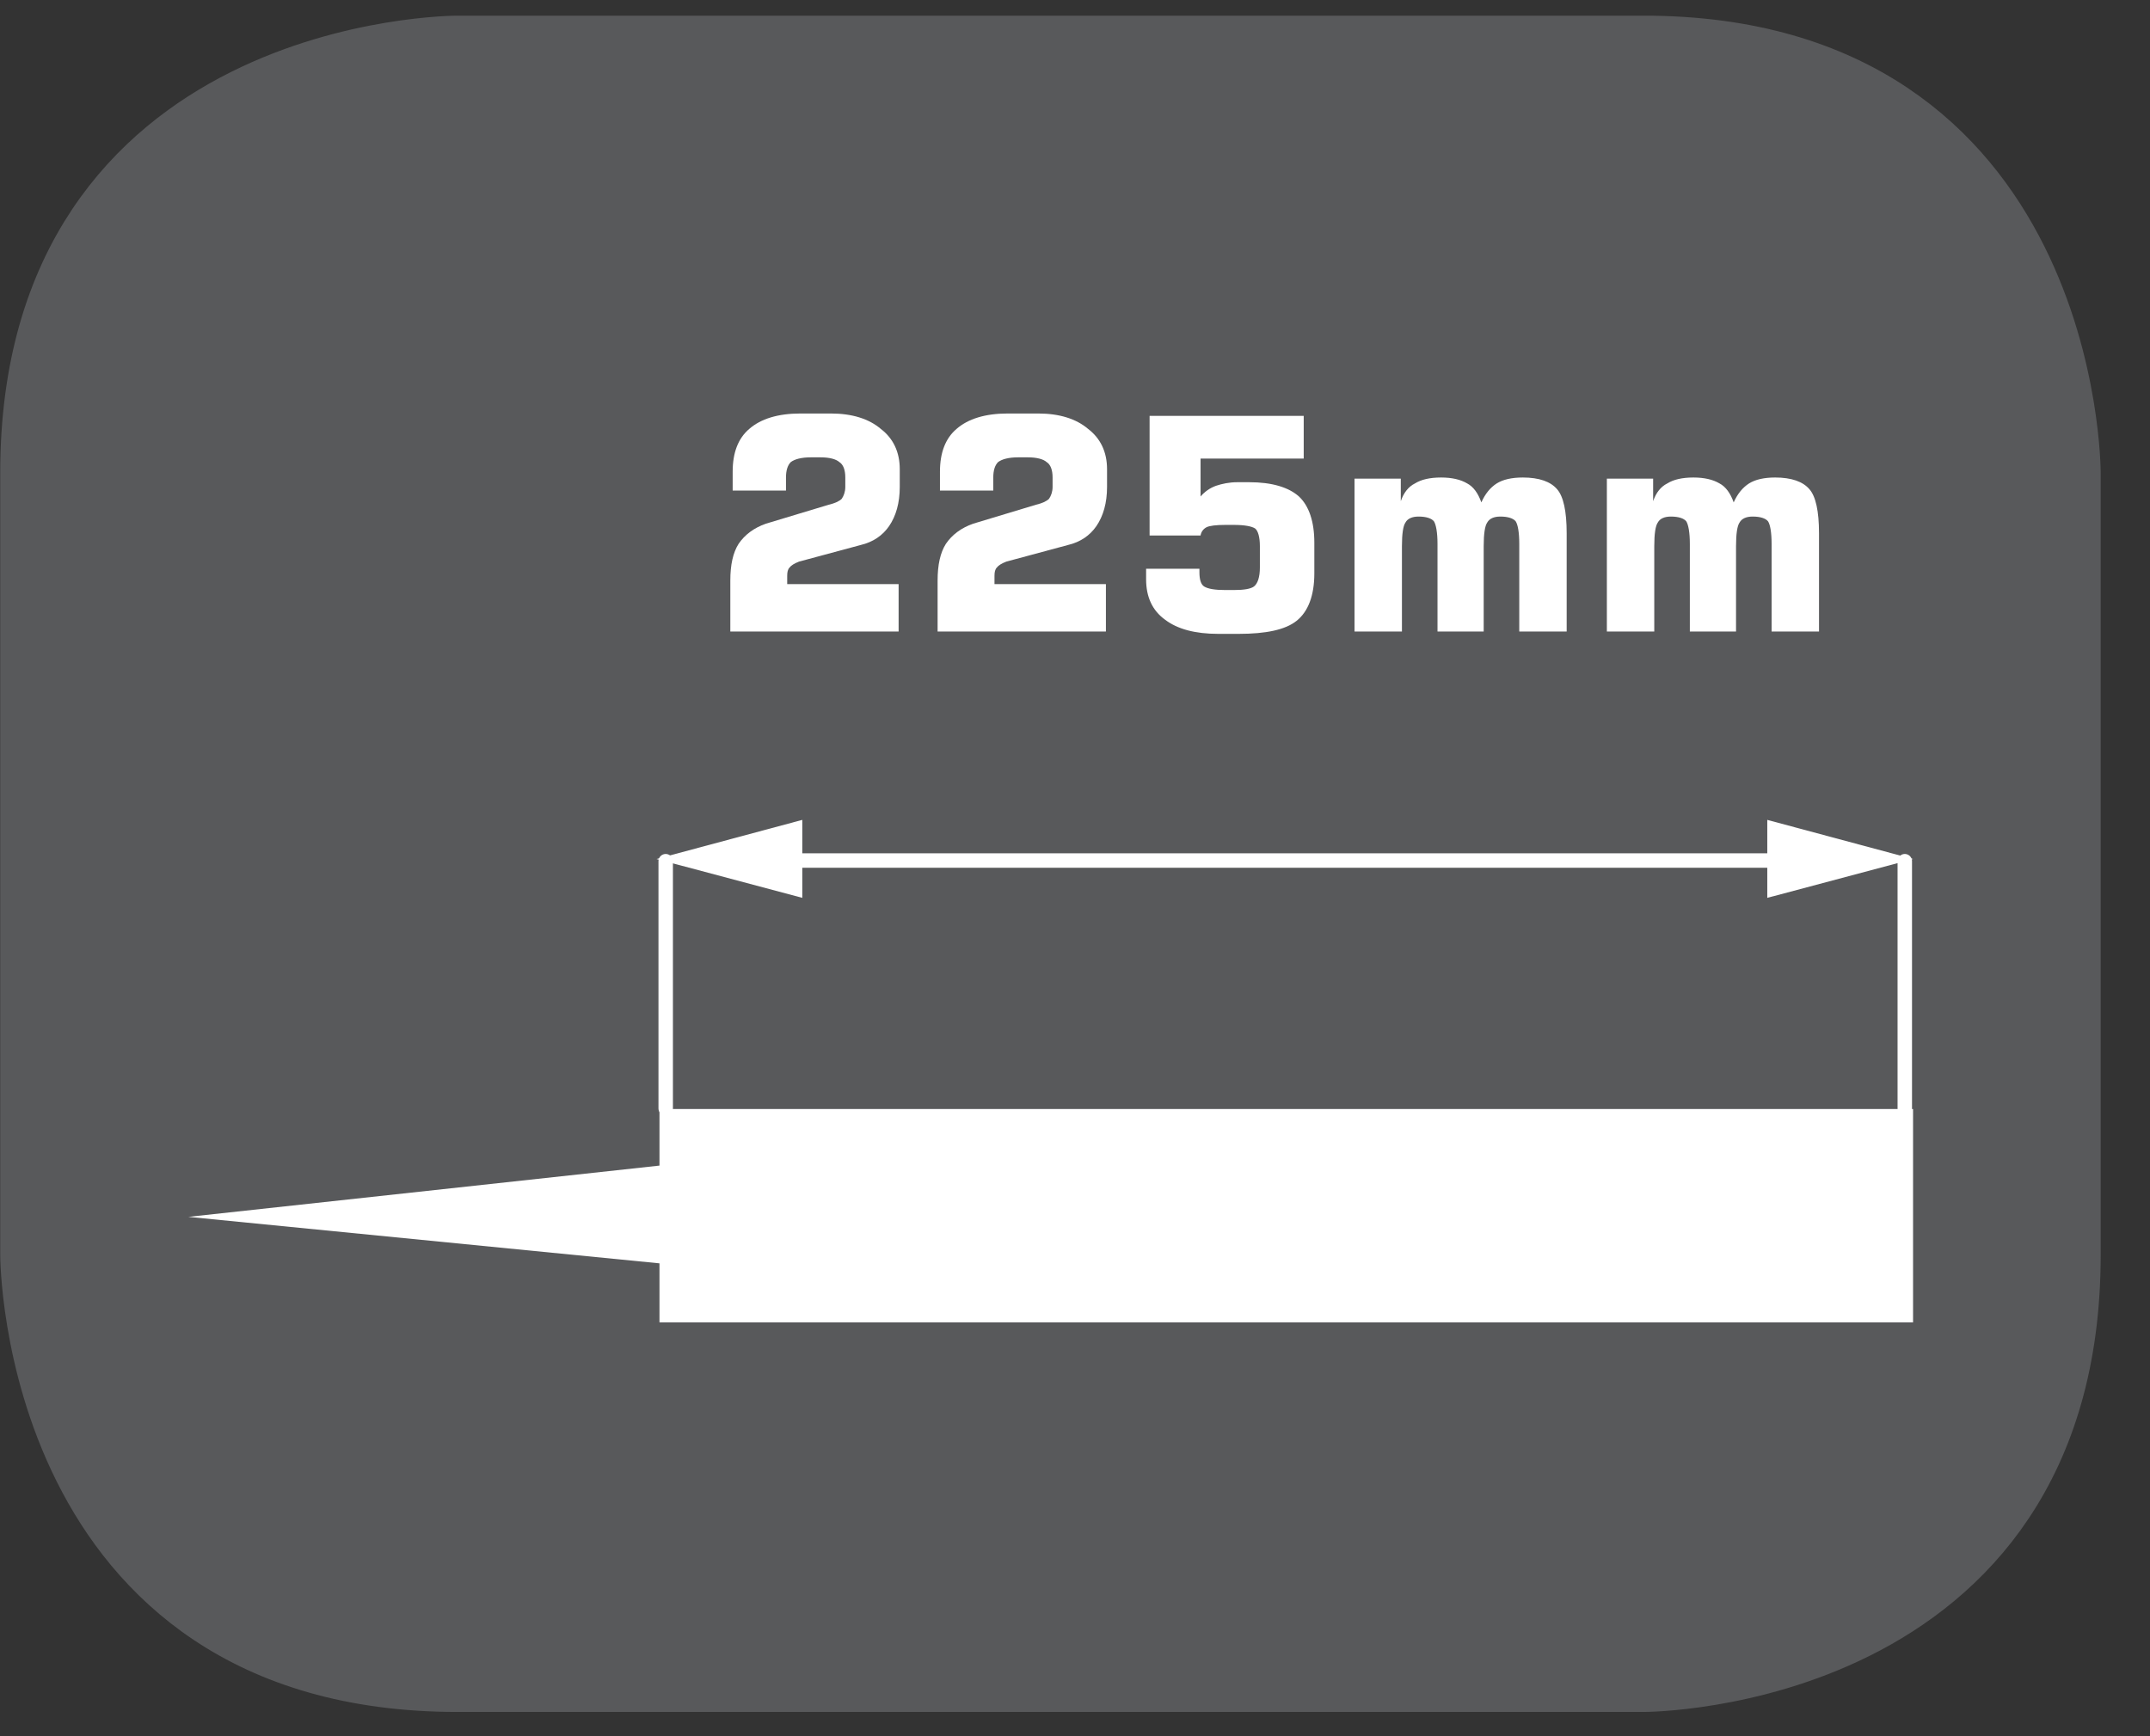
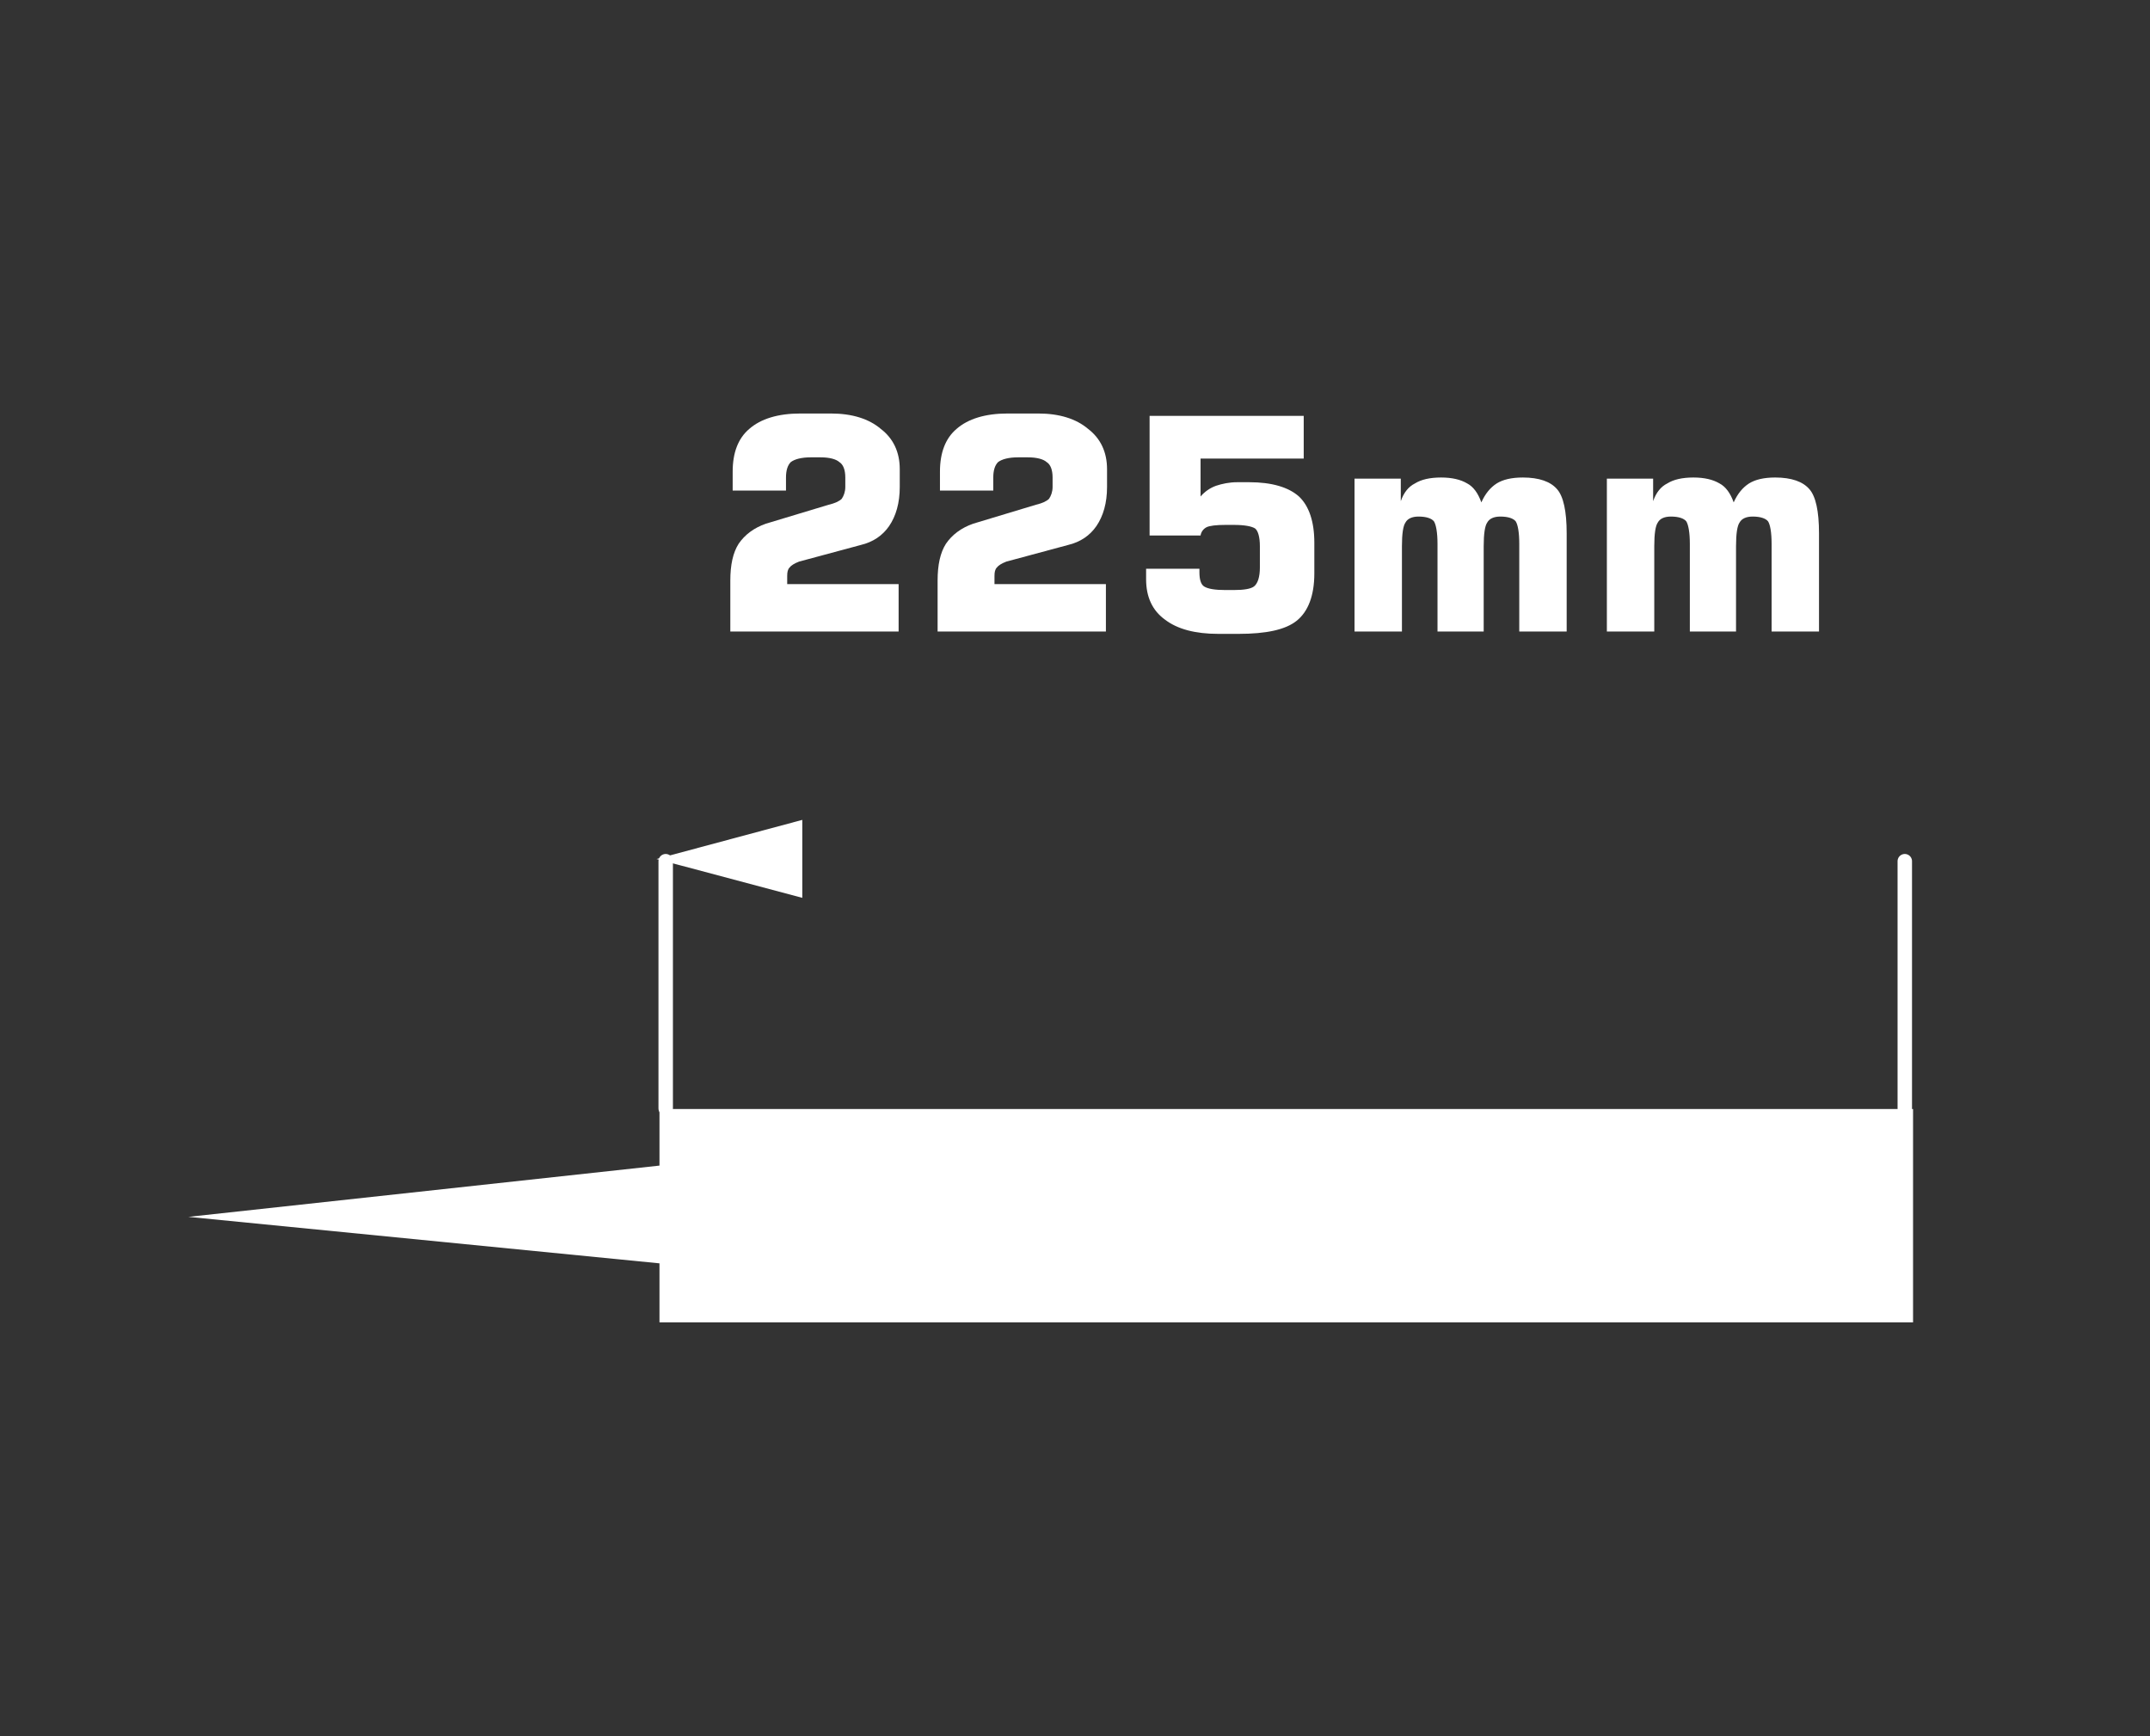
<svg xmlns="http://www.w3.org/2000/svg" xmlns:xlink="http://www.w3.org/1999/xlink" width="28.347pt" height="22.895pt" viewBox="0 0 28.347 22.895" version="1.2">
  <rect x="0" y="0" width="28.347" height="22.895" fill="#333333" stroke="none" />
  <defs>
    <g>
      <symbol overflow="visible" id="glyph0-0">
-         <path style="stroke:none;" d="M 0.188 0.688 L 0.188 -2.75 L 2.141 -2.75 L 2.141 0.688 Z M 0.406 0.469 L 1.938 0.469 L 1.938 -2.531 L 0.406 -2.531 Z M 0.406 0.469 " />
-       </symbol>
+         </symbol>
      <symbol overflow="visible" id="glyph0-1">
        <path style="stroke:none;" d="M 0.25 0 L 0.25 -0.672 C 0.25 -0.879 0.285 -1.039 0.359 -1.156 C 0.441 -1.277 0.562 -1.367 0.719 -1.422 L 1.547 -1.672 C 1.629 -1.691 1.688 -1.719 1.719 -1.75 C 1.746 -1.789 1.766 -1.844 1.766 -1.906 L 1.766 -2.031 C 1.766 -2.133 1.738 -2.203 1.688 -2.234 C 1.645 -2.273 1.559 -2.297 1.438 -2.297 L 1.312 -2.297 C 1.188 -2.297 1.098 -2.273 1.047 -2.234 C 1.004 -2.191 0.984 -2.121 0.984 -2.031 L 0.984 -1.859 L 0.281 -1.859 L 0.281 -2.109 C 0.281 -2.355 0.352 -2.547 0.5 -2.672 C 0.652 -2.805 0.879 -2.875 1.172 -2.875 L 1.578 -2.875 C 1.855 -2.875 2.078 -2.805 2.234 -2.672 C 2.398 -2.547 2.484 -2.367 2.484 -2.141 L 2.484 -1.906 C 2.484 -1.695 2.434 -1.523 2.344 -1.391 C 2.258 -1.266 2.133 -1.18 1.969 -1.141 L 1.156 -0.922 C 1.094 -0.898 1.051 -0.871 1.031 -0.844 C 1.008 -0.82 1 -0.785 1 -0.734 L 1 -0.625 L 2.469 -0.625 L 2.469 0 Z M 0.25 0 " />
      </symbol>
      <symbol overflow="visible" id="glyph0-2">
        <path style="stroke:none;" d="M 0.266 -0.828 L 0.969 -0.828 L 0.969 -0.781 C 0.969 -0.688 0.988 -0.621 1.031 -0.594 C 1.082 -0.562 1.176 -0.547 1.312 -0.547 L 1.422 -0.547 C 1.555 -0.547 1.645 -0.562 1.688 -0.594 C 1.738 -0.633 1.766 -0.719 1.766 -0.844 L 1.766 -1.125 C 1.766 -1.246 1.742 -1.328 1.703 -1.359 C 1.66 -1.387 1.566 -1.406 1.422 -1.406 L 1.312 -1.406 C 1.188 -1.406 1.102 -1.395 1.062 -1.375 C 1.02 -1.352 0.992 -1.316 0.984 -1.266 L 0.312 -1.266 L 0.312 -2.844 L 2.344 -2.844 L 2.344 -2.281 L 0.984 -2.281 L 0.984 -1.781 C 1.035 -1.84 1.102 -1.891 1.188 -1.922 C 1.27 -1.949 1.363 -1.969 1.469 -1.969 L 1.625 -1.969 C 1.926 -1.969 2.145 -1.902 2.281 -1.781 C 2.414 -1.656 2.484 -1.449 2.484 -1.172 L 2.484 -0.766 C 2.484 -0.473 2.402 -0.262 2.25 -0.141 C 2.102 -0.023 1.848 0.031 1.484 0.031 L 1.219 0.031 C 0.914 0.031 0.68 -0.031 0.516 -0.156 C 0.348 -0.277 0.266 -0.457 0.266 -0.688 Z M 0.266 -0.828 " />
      </symbol>
      <symbol overflow="visible" id="glyph0-3">
        <path style="stroke:none;" d="M 0.281 0 L 0.281 -2.016 L 0.891 -2.016 L 0.891 -1.719 C 0.93 -1.832 0.992 -1.91 1.078 -1.953 C 1.16 -2.004 1.273 -2.031 1.422 -2.031 C 1.566 -2.031 1.68 -2.004 1.766 -1.953 C 1.848 -1.91 1.91 -1.824 1.953 -1.703 C 2.004 -1.816 2.07 -1.898 2.156 -1.953 C 2.238 -2.004 2.352 -2.031 2.5 -2.031 C 2.715 -2.031 2.867 -1.977 2.953 -1.875 C 3.035 -1.781 3.078 -1.586 3.078 -1.297 L 3.078 0 L 2.453 0 L 2.453 -1.156 C 2.453 -1.309 2.434 -1.41 2.406 -1.453 C 2.375 -1.492 2.305 -1.516 2.203 -1.516 C 2.117 -1.516 2.059 -1.488 2.031 -1.438 C 2 -1.395 1.984 -1.289 1.984 -1.125 L 1.984 0 L 1.375 0 L 1.375 -1.156 C 1.375 -1.309 1.355 -1.41 1.328 -1.453 C 1.297 -1.492 1.227 -1.516 1.125 -1.516 C 1.039 -1.516 0.98 -1.488 0.953 -1.438 C 0.922 -1.395 0.906 -1.289 0.906 -1.125 L 0.906 0 Z M 0.281 0 " />
      </symbol>
    </g>
    <clipPath id="clip1">
      <path d="M 0 0.207 L 27.707 0.207 L 27.707 22.586 L 0 22.586 Z M 0 0.207 " />
    </clipPath>
  </defs>
  <g id="surface1">
    <g clip-path="url(#clip1)" clip-rule="nonzero">
-       <path style="fill-rule:nonzero;fill:rgb(34.509%,34.901%,35.686%);fill-opacity:1;stroke-width:1;stroke-linecap:butt;stroke-linejoin:miter;stroke:rgb(34.509%,34.901%,35.686%);stroke-opacity:1;stroke-miterlimit:10;" d="M 0.001 0.001 C 0.001 0.001 -5.669 0.001 -5.669 -5.67 L -5.669 -16.224 C -5.669 -16.224 -5.669 -21.895 0.001 -21.895 L 16.01 -21.895 C 16.01 -21.895 21.677 -21.895 21.677 -16.224 L 21.677 -5.67 C 21.677 -5.67 21.677 0.001 16.01 0.001 Z M 0.001 0.001 " transform="matrix(0.977,0,0,-0.977,6.03,0.696)" />
-     </g>
+       </g>
    <g style="fill:rgb(100%,100%,100%);fill-opacity:1;">
      <use xlink:href="#glyph0-1" x="9.379" y="8.328" />
      <use xlink:href="#glyph0-1" x="12.112" y="8.328" />
      <use xlink:href="#glyph0-2" x="14.845" y="8.328" />
      <use xlink:href="#glyph0-3" x="17.578" y="8.328" />
      <use xlink:href="#glyph0-3" x="20.905" y="8.328" />
    </g>
    <path style=" stroke:none;fill-rule:nonzero;fill:rgb(100%,100%,100%);fill-opacity:1;" d="M 25.223 14.625 L 8.695 14.625 L 8.695 15.371 L 2.484 16.047 L 8.695 16.66 L 8.695 17.438 L 25.223 17.438 Z M 25.223 14.625 " />
    <path style="fill:none;stroke-width:0.195;stroke-linecap:round;stroke-linejoin:round;stroke:rgb(100%,100%,100%);stroke-opacity:1;stroke-miterlimit:4;" d="M 0 -0.001 L 0 3.336 " transform="matrix(0.977,0,0,-0.977,8.777,14.616)" />
-     <path style="fill:none;stroke-width:0.195;stroke-linecap:butt;stroke-linejoin:miter;stroke:rgb(100%,100%,100%);stroke-opacity:1;stroke-miterlimit:4;" d="M 0.001 0 L 13.737 0 " transform="matrix(0.977,0,0,-0.977,10.225,11.348)" />
    <path style=" stroke:none;fill-rule:nonzero;fill:rgb(100%,100%,100%);fill-opacity:1;" d="M 10.578 11.84 L 8.656 11.328 L 10.578 10.812 Z M 10.578 11.84 " />
-     <path style=" stroke:none;fill-rule:nonzero;fill:rgb(100%,100%,100%);fill-opacity:1;" d="M 23.301 11.84 L 25.223 11.328 L 23.301 10.812 Z M 23.301 11.84 " />
    <path style="fill:none;stroke-width:0.195;stroke-linecap:round;stroke-linejoin:round;stroke:rgb(100%,100%,100%);stroke-opacity:1;stroke-miterlimit:4;" d="M -0 -0.001 L -0 3.336 " transform="matrix(0.977,0,0,-0.977,25.114,14.616)" />
  </g>
</svg>